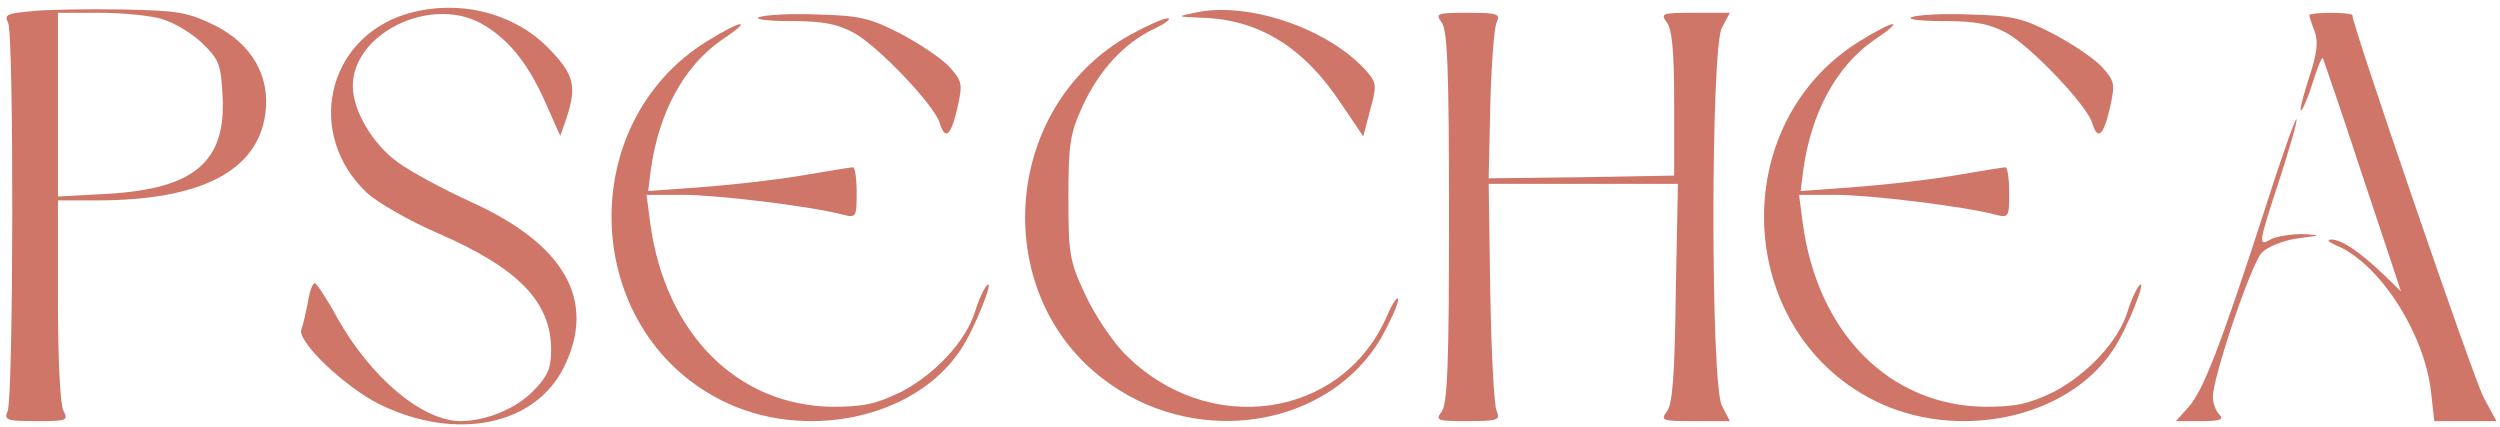
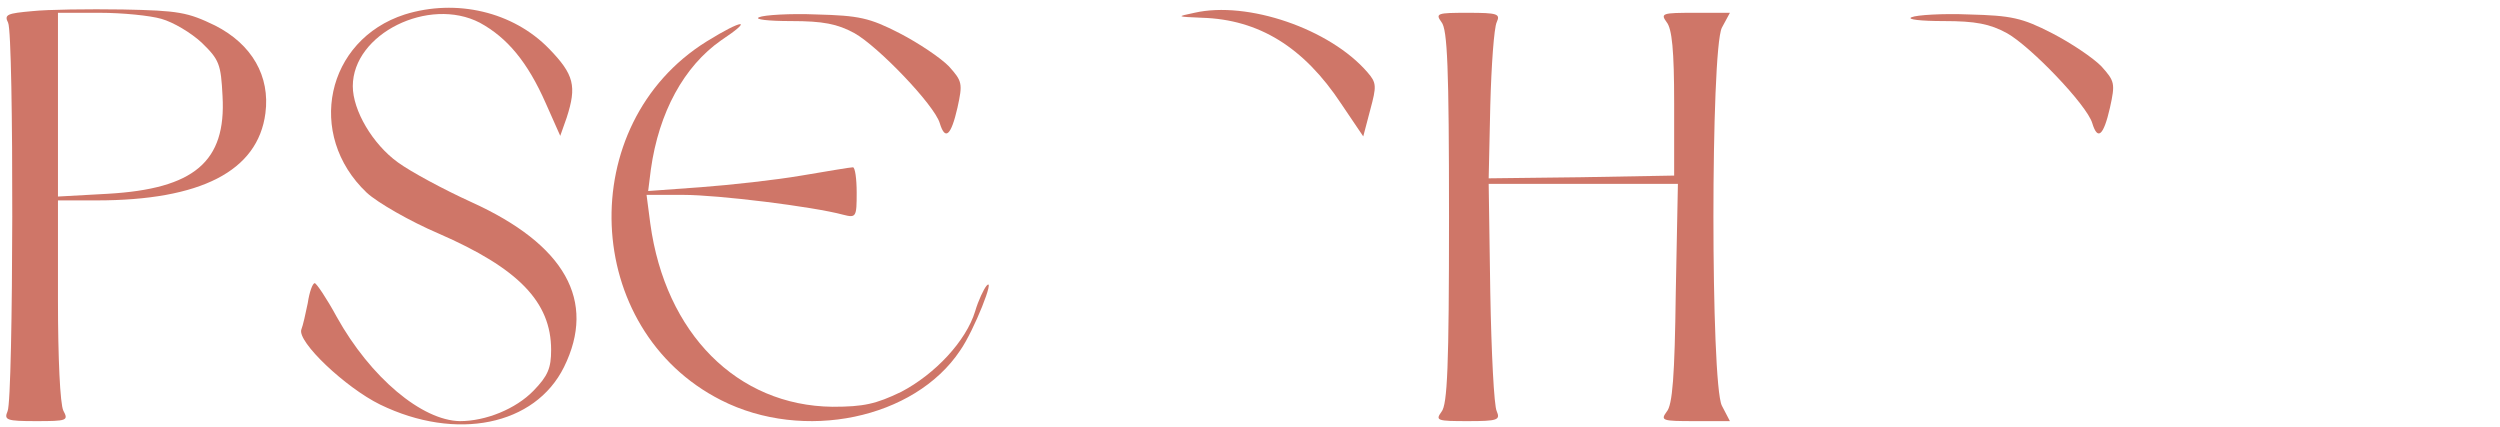
<svg xmlns="http://www.w3.org/2000/svg" width="193" height="33" viewBox="0 0 193 33" fill="none">
  <path d="M2.489 0.86C0.585 1.03 0.295 1.116 0.627 1.755C1.082 2.692 1.04 30.807 0.585 31.744C0.295 32.425 0.502 32.511 2.778 32.511C5.179 32.511 5.303 32.468 4.889 31.701C4.641 31.19 4.475 27.654 4.475 23.182V15.471H7.455C15.483 15.471 19.911 13.214 20.49 8.741C20.863 5.887 19.456 3.416 16.6 1.968C14.49 0.945 13.786 0.817 9.482 0.732C6.834 0.69 3.689 0.732 2.489 0.86ZM12.462 1.456C13.373 1.712 14.738 2.521 15.566 3.288C16.931 4.609 17.056 4.95 17.18 7.42C17.469 12.489 14.986 14.577 8.324 14.96L4.475 15.173V0.988H7.703C9.441 0.988 11.593 1.201 12.462 1.456Z" fill="#CF7668" />
  <path d="M31.25 1.116C25.167 3.075 23.594 10.402 28.312 14.875C29.139 15.642 31.664 17.09 33.857 18.027C40.023 20.711 42.547 23.309 42.547 27.015C42.547 28.421 42.299 29.018 41.182 30.168C39.816 31.573 37.499 32.511 35.512 32.511C32.574 32.468 28.601 29.145 25.994 24.46C25.208 23.011 24.422 21.861 24.298 21.861C24.132 21.861 23.884 22.543 23.76 23.395C23.594 24.204 23.387 25.141 23.263 25.439C22.932 26.377 26.656 29.912 29.346 31.233C35.223 34.087 41.306 32.852 43.541 28.336C46.065 23.224 43.623 18.879 36.381 15.599C34.23 14.619 31.705 13.256 30.712 12.532C28.767 11.126 27.236 8.528 27.236 6.653C27.236 2.607 33.112 -0.29 37.044 1.755C39.154 2.905 40.727 4.779 42.134 7.974L43.251 10.487L43.748 9.082C44.534 6.653 44.327 5.759 42.382 3.757C39.609 0.903 35.223 -0.12 31.25 1.116Z" fill="#CF7668" />
  <path d="M92.207 0.988C90.8 1.286 90.8 1.286 92.786 1.371C97.173 1.499 100.649 3.629 103.546 8.017L105.243 10.53L105.781 8.485C106.277 6.653 106.277 6.398 105.574 5.588C102.677 2.223 96.304 0.051 92.207 0.988Z" fill="#CF7668" />
  <path d="M58.604 1.329C58.19 1.499 59.307 1.627 61.087 1.627C63.529 1.627 64.646 1.84 65.97 2.564C67.791 3.586 72.136 8.102 72.55 9.508C72.964 10.871 73.419 10.487 73.916 8.315C74.329 6.44 74.288 6.27 73.254 5.12C72.633 4.481 70.936 3.331 69.446 2.564C67.129 1.371 66.301 1.201 63.032 1.116C61.004 1.03 58.977 1.158 58.604 1.329Z" fill="#CF7668" />
  <path d="M111.285 1.712C111.74 2.266 111.864 5.205 111.864 16.749C111.864 28.294 111.74 31.233 111.285 31.787C110.788 32.468 110.953 32.511 113.312 32.511C115.63 32.511 115.837 32.425 115.547 31.744C115.34 31.361 115.133 27.229 115.05 22.585L114.926 14.193H129.534L129.369 22.628C129.286 29.018 129.121 31.275 128.665 31.787C128.169 32.468 128.334 32.511 130.817 32.511H133.549L132.928 31.318C132.059 29.614 132.059 3.885 132.928 2.138L133.549 0.988H130.817C128.334 0.988 128.169 1.03 128.665 1.712C129.079 2.223 129.245 3.885 129.245 7.974V13.554L122.085 13.682L114.926 13.767L115.05 8.144C115.133 5.035 115.34 2.138 115.547 1.712C115.837 1.073 115.63 0.988 113.312 0.988C110.953 0.988 110.788 1.03 111.285 1.712Z" fill="#CF7668" />
  <path d="M147.577 1.329C147.164 1.499 148.281 1.627 150.06 1.627C152.502 1.627 153.619 1.84 154.944 2.564C156.764 3.586 161.11 8.102 161.523 9.508C161.937 10.871 162.392 10.487 162.889 8.315C163.303 6.44 163.262 6.27 162.227 5.12C161.606 4.481 159.909 3.331 158.42 2.564C156.102 1.371 155.275 1.201 152.005 1.116C149.978 1.03 147.95 1.158 147.577 1.329Z" fill="#CF7668" />
-   <path d="M178.284 1.158C178.284 1.286 178.449 1.84 178.697 2.436C178.987 3.246 178.863 4.14 178.284 5.929C177.828 7.292 177.539 8.443 177.621 8.528C177.704 8.613 178.118 7.718 178.49 6.526C178.863 5.333 179.235 4.396 179.318 4.481C179.359 4.566 180.766 8.613 182.38 13.554L185.36 22.5L183.994 21.18C182.174 19.433 180.725 18.453 179.939 18.496C179.608 18.496 179.732 18.666 180.311 18.922C183.663 20.285 187.139 25.652 187.677 30.253L187.926 32.511H192.726L191.733 30.679C190.988 29.316 181.594 1.925 181.594 1.158C181.594 1.073 180.849 0.988 179.939 0.988C179.028 0.988 178.284 1.073 178.284 1.158Z" fill="#CF7668" />
-   <path d="M87.241 2.692C77.144 8.315 76.316 23.139 85.71 29.657C92.745 34.598 102.594 32.894 106.608 26.121C107.312 24.843 107.933 23.522 107.933 23.139C107.933 22.798 107.519 23.352 107.063 24.417C103.587 32.383 93.2 33.831 86.786 27.271C85.834 26.291 84.468 24.247 83.765 22.713C82.565 20.157 82.482 19.603 82.482 15.258C82.482 11.126 82.606 10.317 83.558 8.23C84.841 5.418 86.827 3.288 89.103 2.223C90.014 1.797 90.469 1.414 90.138 1.414C89.807 1.414 88.483 2.01 87.241 2.692Z" fill="#CF7668" />
  <path d="M54.548 3.203C44.285 9.593 44.906 25.439 55.666 30.892C62.039 34.13 70.605 32.34 74.123 27.058C75.199 25.525 76.895 21.222 76.15 22.074C75.944 22.33 75.53 23.182 75.281 24.034C74.578 26.334 72.178 28.89 69.57 30.253C67.626 31.19 66.674 31.403 64.273 31.403C56.907 31.318 51.362 25.738 50.203 17.261L49.914 15.045H52.769C55.417 15.045 62.742 15.94 65.101 16.579C66.094 16.834 66.136 16.749 66.136 14.875C66.136 13.81 66.012 12.915 65.846 12.915C65.639 12.915 63.901 13.214 61.873 13.554C59.887 13.895 56.411 14.279 54.135 14.449L50.038 14.747L50.245 13.086C50.865 8.656 52.81 5.12 55.666 3.118C58.232 1.414 57.362 1.456 54.548 3.203Z" fill="#CF7668" />
-   <path d="M143.522 3.203C133.259 9.593 133.88 25.439 144.639 30.892C151.012 34.13 159.578 32.34 163.096 27.058C164.172 25.525 165.869 21.222 165.124 22.074C164.917 22.33 164.503 23.182 164.255 24.034C163.551 26.334 161.151 28.89 158.544 30.253C156.599 31.19 155.647 31.403 153.247 31.403C145.881 31.318 140.335 25.738 139.177 17.261L138.887 15.045H141.742C144.391 15.045 151.716 15.94 154.074 16.579C155.068 16.834 155.109 16.749 155.109 14.875C155.109 13.81 154.985 12.915 154.819 12.915C154.612 12.915 152.874 13.214 150.847 13.554C148.86 13.895 145.384 14.279 143.108 14.449L139.011 14.747L139.218 13.086C139.839 8.656 141.784 5.12 144.639 3.118C147.205 1.414 146.336 1.456 143.522 3.203Z" fill="#CF7668" />
-   <path d="M174.766 16.409C171.373 26.845 170.09 30.125 168.972 31.403L167.979 32.511H169.883C171.414 32.511 171.704 32.383 171.331 32C171.041 31.701 170.835 31.105 170.835 30.636C170.835 29.103 173.773 20.413 174.6 19.518C175.056 19.05 176.214 18.581 177.332 18.411C179.235 18.155 179.277 18.155 177.746 18.07C176.876 18.07 175.801 18.24 175.345 18.453C174.311 19.05 174.311 18.922 176.007 13.767C176.794 11.339 177.373 9.295 177.29 9.209C177.208 9.082 176.049 12.362 174.766 16.409Z" fill="#CF7668" />
</svg>